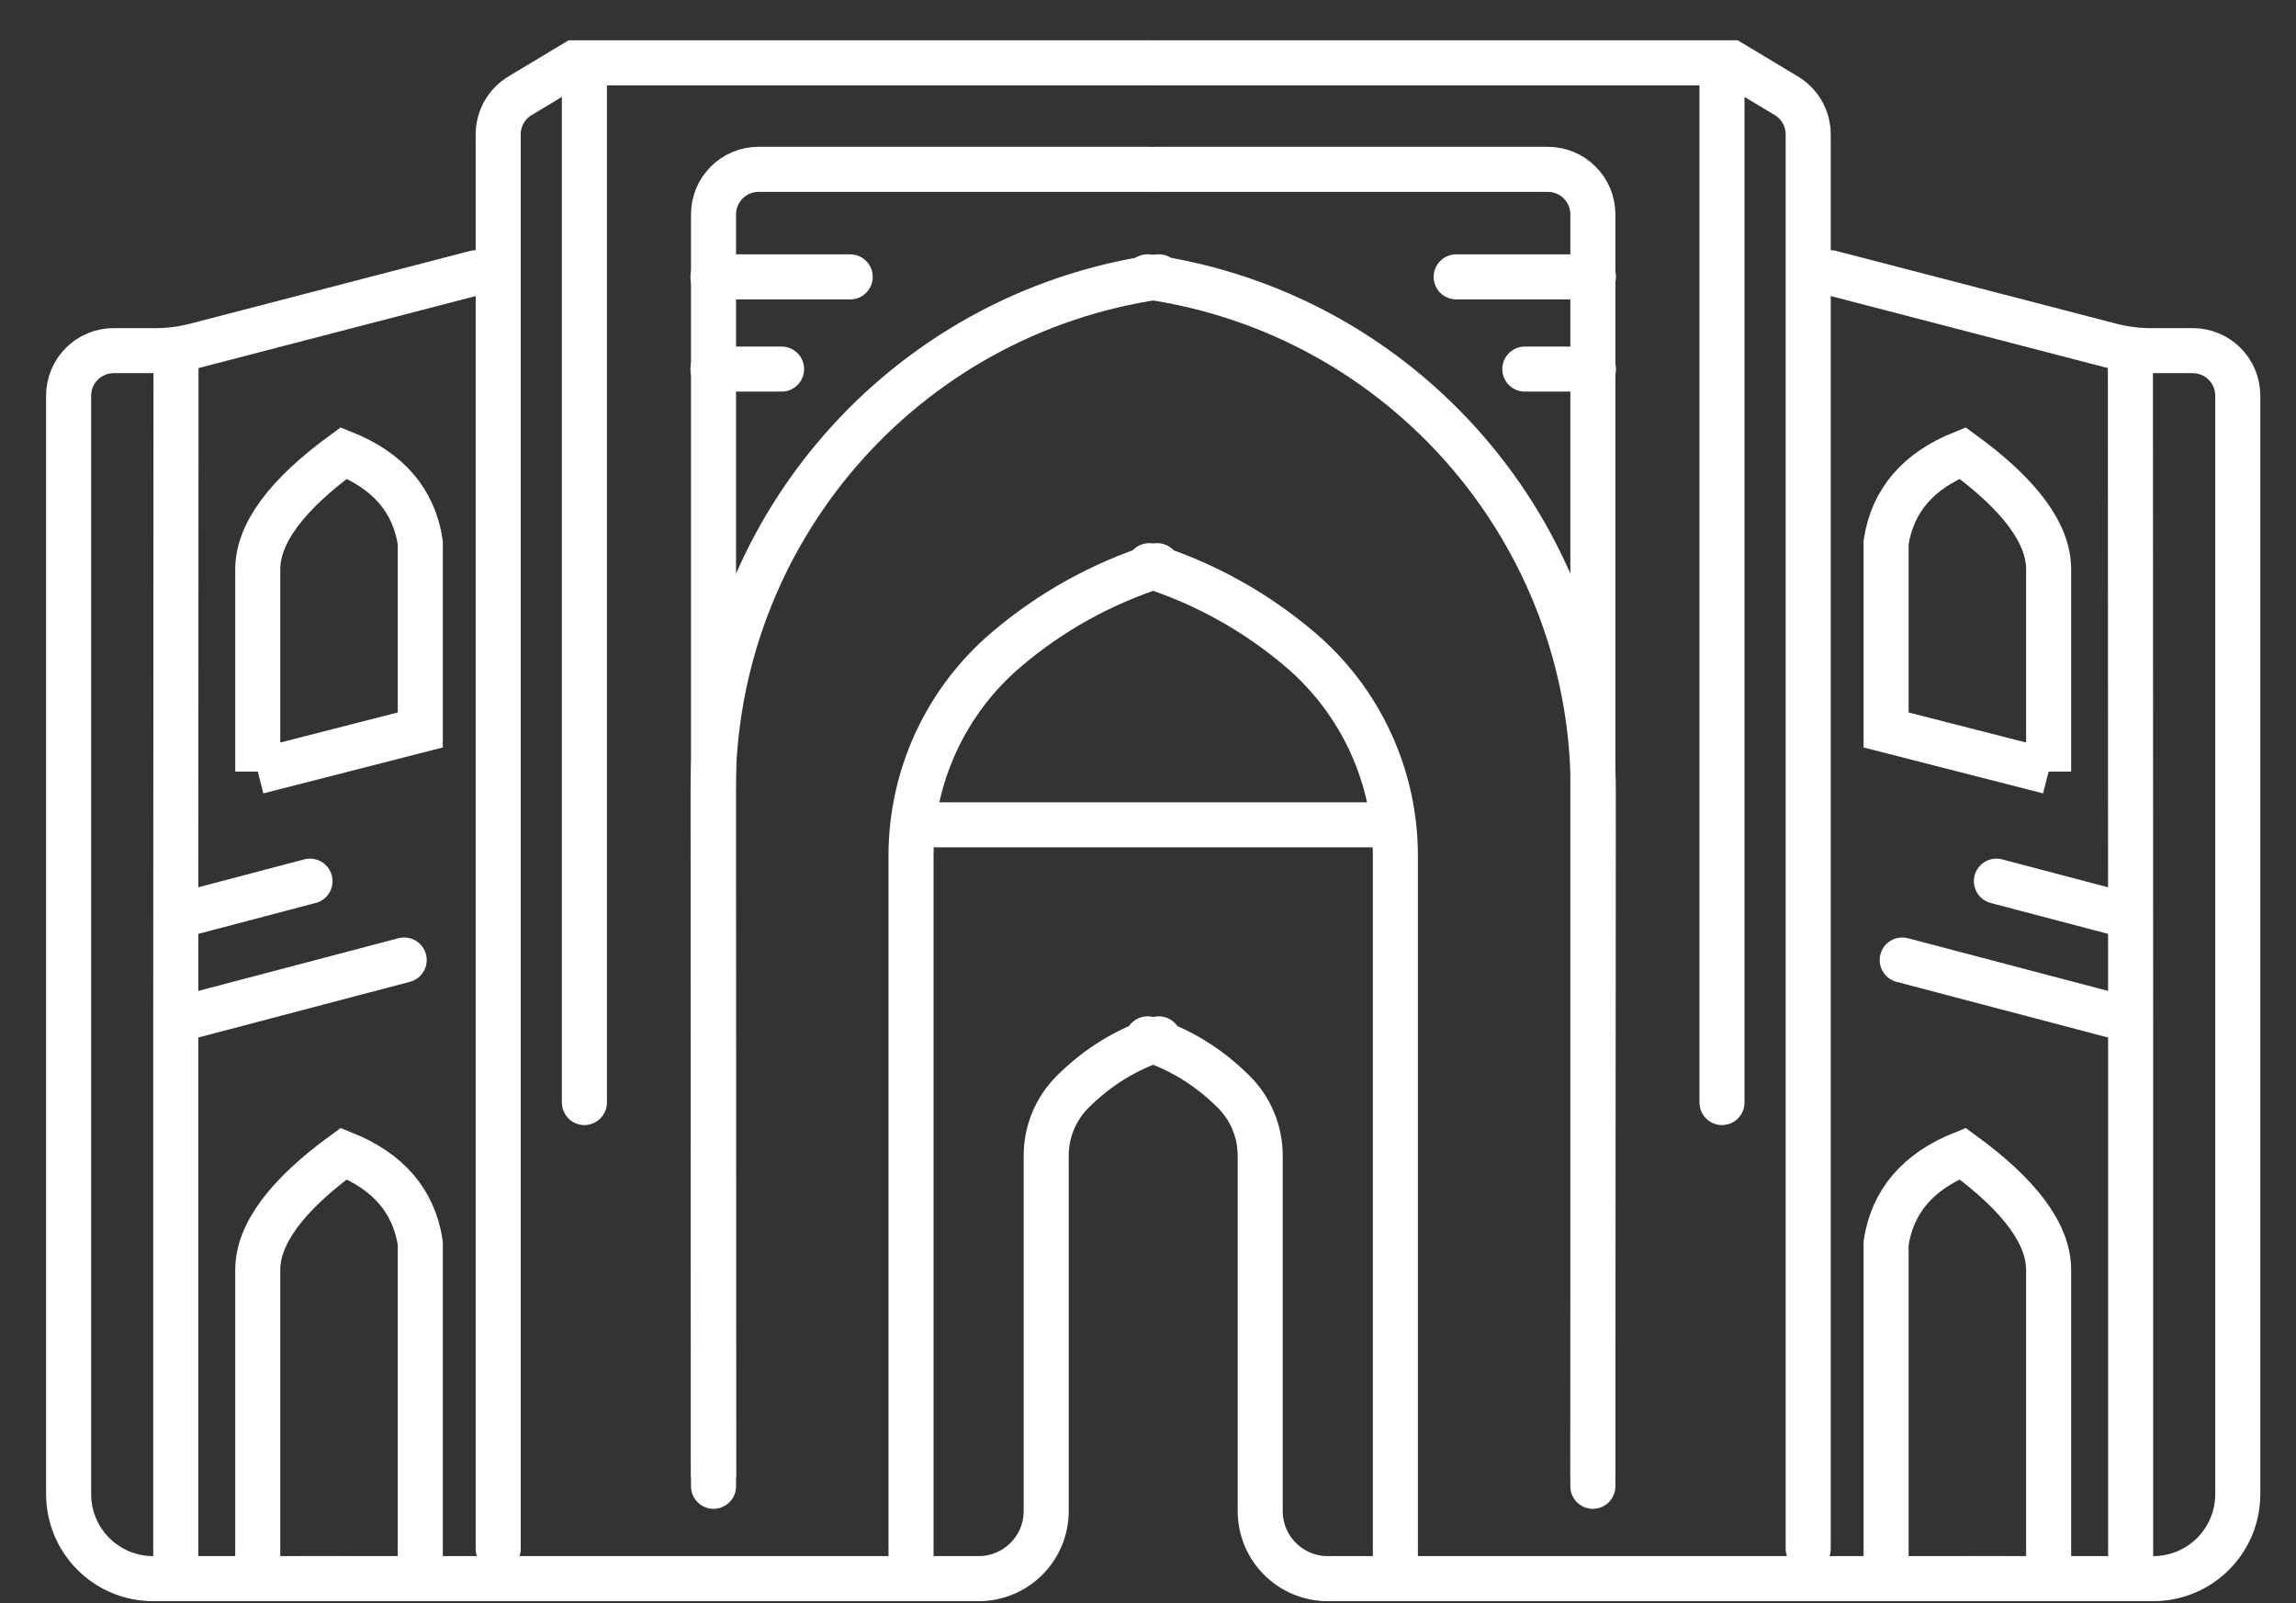
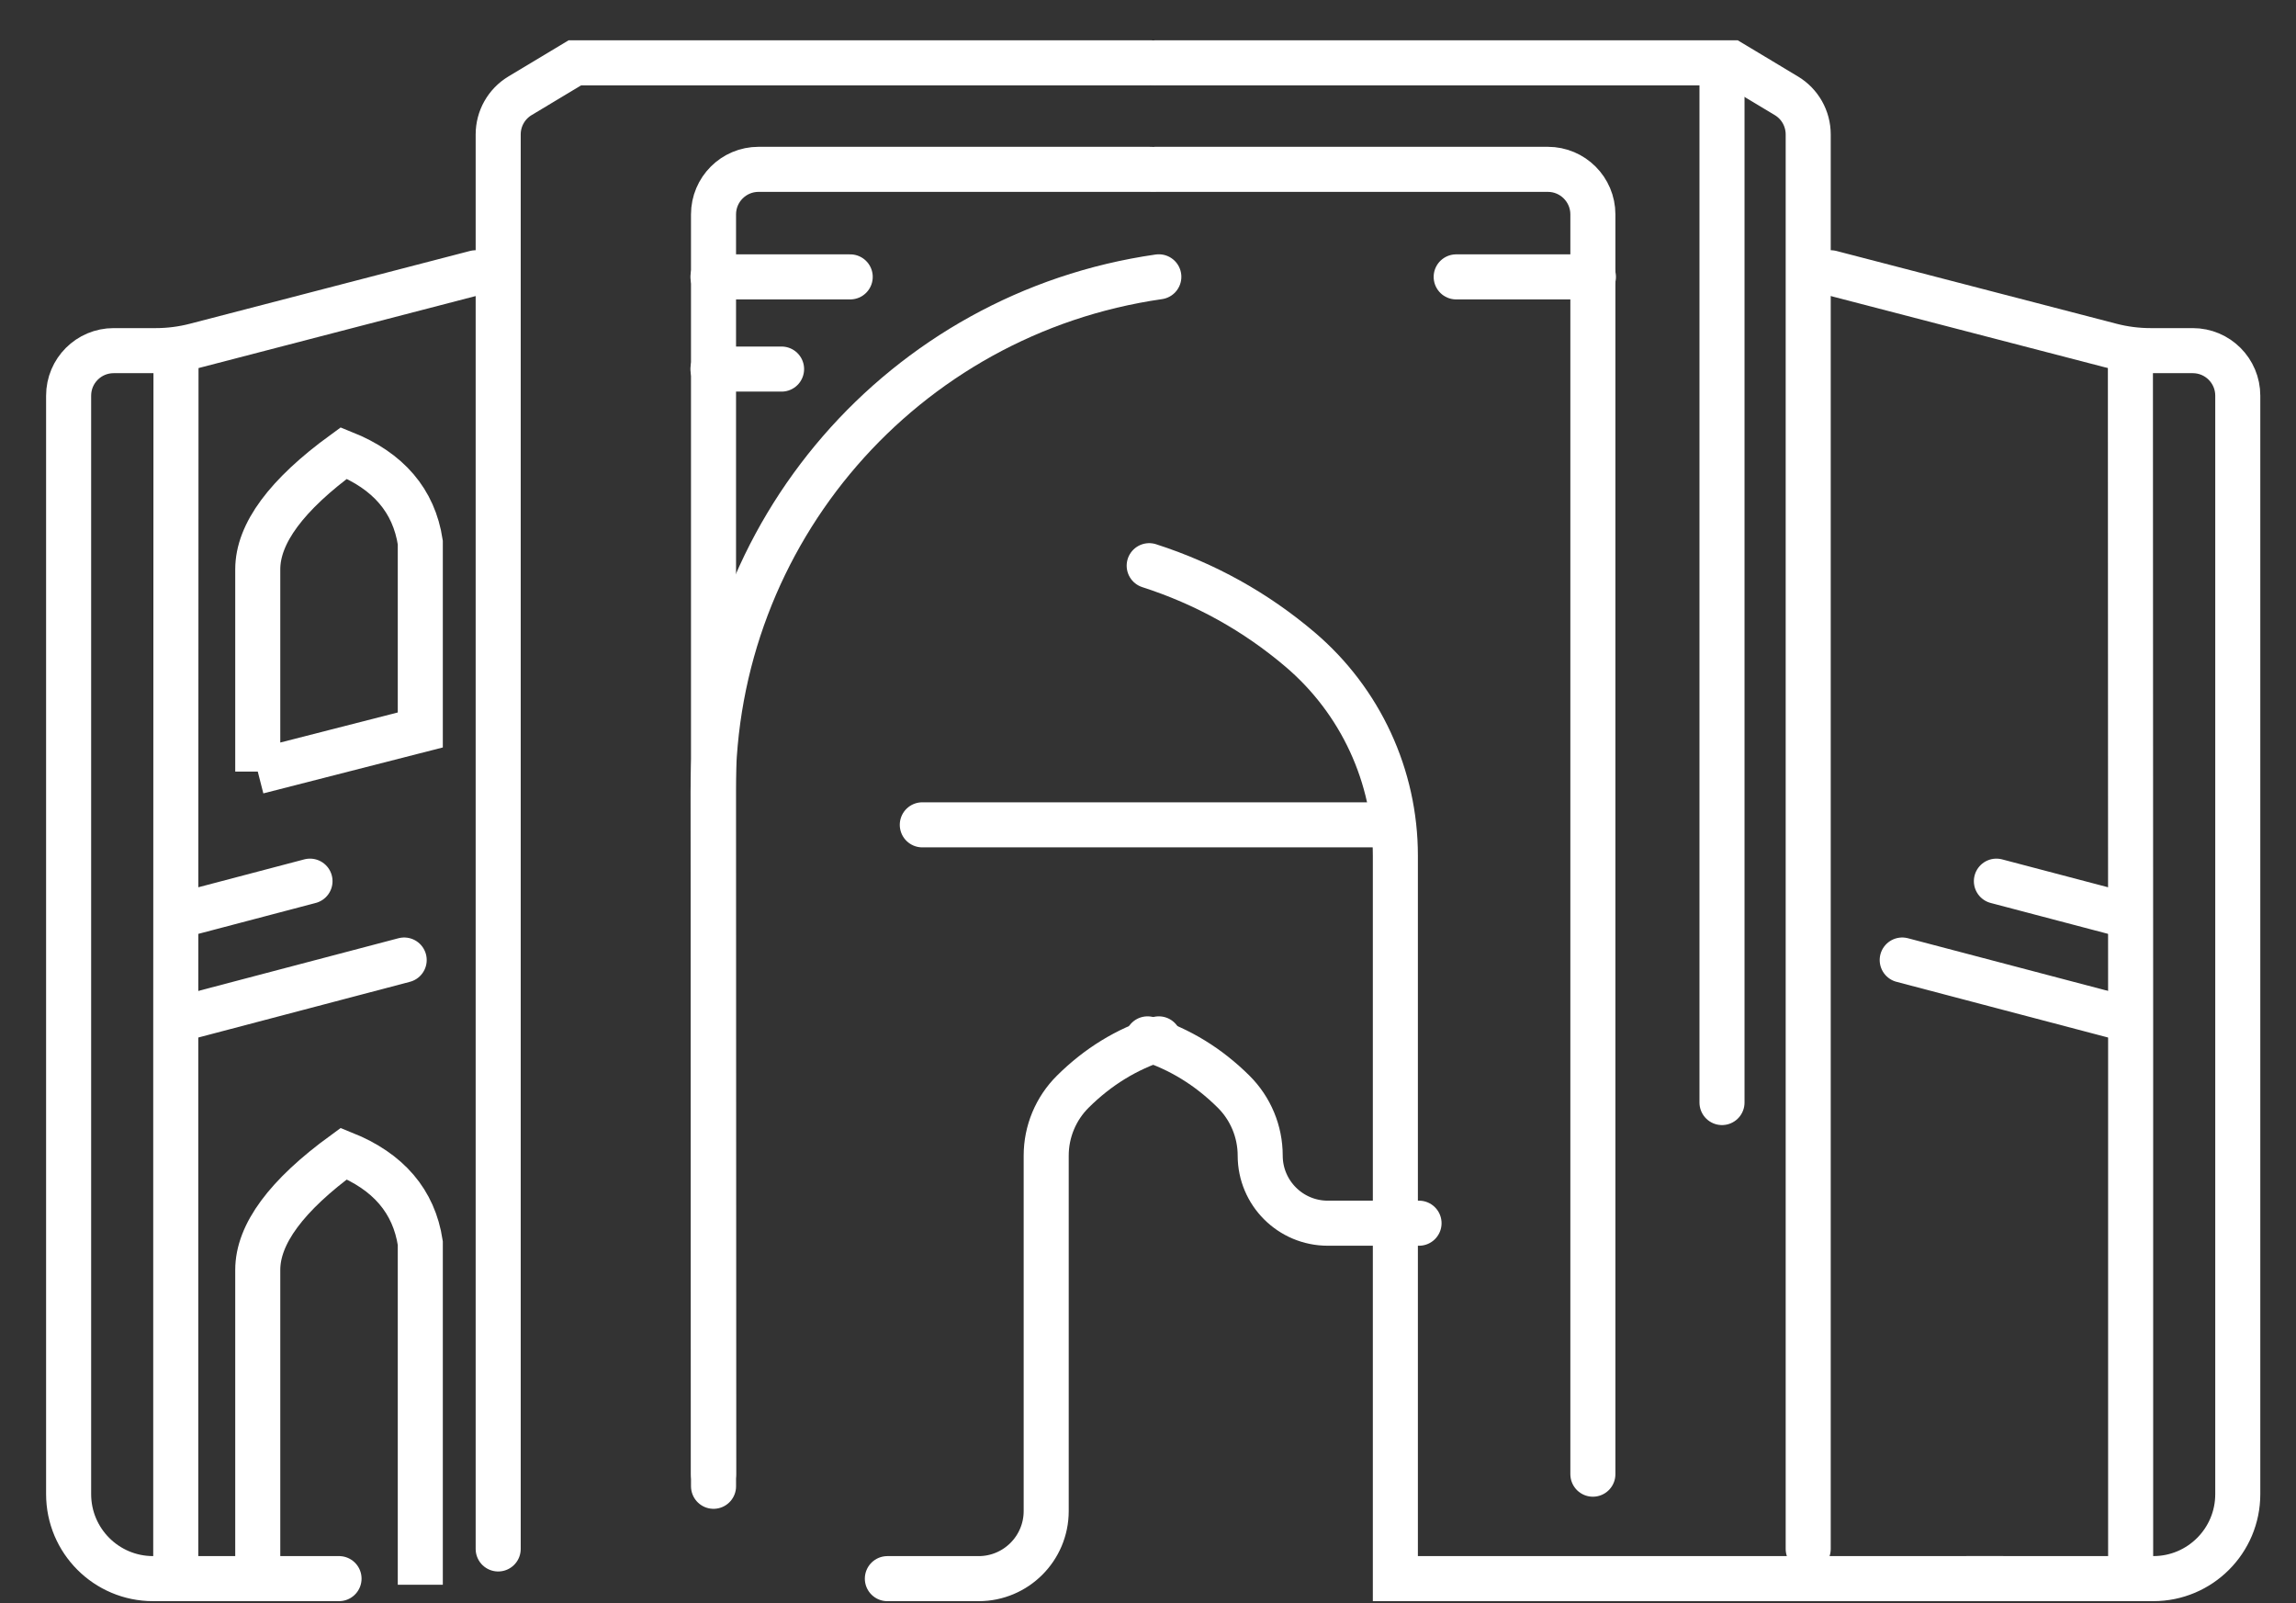
<svg xmlns="http://www.w3.org/2000/svg" width="106" height="74" viewBox="0 0 106 74">
  <rect x="0" y="0" width="106" height="74" fill="#333333" stroke="none" />
  <g fill="none" fill-rule="evenodd" stroke="#FFF" stroke-width="2.08">
    <g>
      <path stroke-linecap="round" d="M.377 4.916h18.102c1.149 0 2.08.932 2.08 2.08v58.146h0" transform="translate(1.8 2.9) translate(51.18)" />
      <path stroke-linecap="square" d="M45.385 14.182L45.374 45.051 45.374 69.964" transform="translate(1.8 2.9) translate(51.18) matrix(-1 0 0 1 90.76 0)" />
      <path stroke-linecap="round" d="M30.5 68.593V3.304c0-.73-.382-1.407-1.008-1.783L26.959 0h0H.377" transform="translate(1.8 2.9) translate(51.18)" />
      <path stroke-linecap="round" d="M26.52 0.331L26.52 47.989" transform="translate(1.8 2.9) translate(51.18) matrix(-1 0 0 1 53.04 0)" />
      <path stroke-linecap="round" d="M31.54 9.69l12.934 3.36c.598.155 1.213.234 1.83.234h1.948c1.15 0 2.08.93 2.08 2.08v29.829h0v20.87c0 2.155-1.746 3.9-3.9 3.9h-8.584 0" transform="translate(1.8 2.9) translate(51.18)" />
      <path stroke-linecap="round" d="M44.2 41.411L34.32 44.011" transform="translate(1.8 2.9) translate(51.18) matrix(-1 0 0 1 79.04 0)" />
      <path stroke-linecap="round" d="M44.72 37.771L39.188 39.227" transform="translate(1.8 2.9) translate(51.18) matrix(-1 0 0 1 83.908 0)" />
      <path stroke-linecap="round" d="M21.255 9.88L14.919 9.88" transform="translate(1.8 2.9) translate(51.18) matrix(-1 0 0 1 35.503 0)" />
-       <path stroke-linecap="round" d="M20.92 14.135L17.752 14.135" transform="translate(1.8 2.9) translate(51.18) matrix(-1 0 0 1 38.337 0)" />
-       <path stroke-linecap="square" d="M41.6 32.713V23.38c0-1.653-1.324-3.442-3.973-5.37-2.06.826-3.237 2.203-3.531 4.13v8.652l7.504 1.92zM41.6 69.207V55.715c0-1.652-1.324-3.442-3.973-5.37-2.06.827-3.237 2.203-3.531 4.131v14.731" transform="translate(1.8 2.9) translate(51.18)" />
-       <path stroke-linecap="round" d="M0 9.877s0 0 0 0c11.815 1.694 20.586 11.819 20.578 23.754l-.02 32.07h0" transform="translate(1.8 2.9) translate(51.18)" />
      <path stroke-linecap="round" d="M.075 23.21c2.587.834 4.908 2.123 6.963 3.867 2.792 2.372 4.402 5.85 4.402 9.514v33.373h28.08" transform="translate(1.8 2.9) translate(51.18)" />
-       <path stroke-linecap="round" d="M0 45.05c1.489.474 2.812 1.286 3.971 2.436.787.781 1.229 1.844 1.229 2.952v16.406c0 1.723 1.397 3.12 3.12 3.12h4.213" transform="translate(1.8 2.9) translate(51.18)" />
+       <path stroke-linecap="round" d="M0 45.05c1.489.474 2.812 1.286 3.971 2.436.787.781 1.229 1.844 1.229 2.952c0 1.723 1.397 3.12 3.12 3.12h4.213" transform="translate(1.8 2.9) translate(51.18)" />
    </g>
    <g>
      <path stroke-linecap="round" d="M.377 4.916h18.102c1.149 0 2.08.932 2.08 2.08v58.146h0" transform="translate(1.8 2.9) matrix(-1 0 0 1 51.7 0)" />
      <path stroke-linecap="square" d="M45.385 14.182L45.374 45.051 45.374 69.964" transform="translate(1.8 2.9) matrix(-1 0 0 1 51.7 0) matrix(-1 0 0 1 90.76 0)" />
      <path stroke-linecap="round" d="M30.5 68.593V3.304c0-.73-.382-1.407-1.008-1.783L26.959 0h0H.377" transform="translate(1.8 2.9) matrix(-1 0 0 1 51.7 0)" />
-       <path stroke-linecap="round" d="M26.52 0.331L26.52 47.989" transform="translate(1.8 2.9) matrix(-1 0 0 1 51.7 0) matrix(-1 0 0 1 53.04 0)" />
      <path stroke-linecap="round" d="M31.54 9.69l12.934 3.36c.598.155 1.213.234 1.83.234h1.948c1.15 0 2.08.93 2.08 2.08v29.829h0v20.87c0 2.155-1.746 3.9-3.9 3.9h-8.584 0" transform="translate(1.8 2.9) matrix(-1 0 0 1 51.7 0)" />
      <path stroke-linecap="round" d="M44.2 41.411L34.32 44.011" transform="translate(1.8 2.9) matrix(-1 0 0 1 51.7 0) matrix(-1 0 0 1 79.04 0)" />
      <path stroke-linecap="round" d="M44.72 37.771L39.188 39.227" transform="translate(1.8 2.9) matrix(-1 0 0 1 51.7 0) matrix(-1 0 0 1 83.908 0)" />
      <path stroke-linecap="round" d="M21.255 9.88L14.919 9.88" transform="translate(1.8 2.9) matrix(-1 0 0 1 51.7 0) matrix(-1 0 0 1 35.503 0)" />
      <path stroke-linecap="round" d="M20.92 14.135L17.752 14.135" transform="translate(1.8 2.9) matrix(-1 0 0 1 51.7 0) matrix(-1 0 0 1 38.337 0)" />
      <path stroke-linecap="square" d="M41.6 32.713V23.38c0-1.653-1.324-3.442-3.973-5.37-2.06.826-3.237 2.203-3.531 4.13v8.652l7.504 1.92zM41.6 69.207V55.715c0-1.652-1.324-3.442-3.973-5.37-2.06.827-3.237 2.203-3.531 4.131v14.731" transform="translate(1.8 2.9) matrix(-1 0 0 1 51.7 0)" />
      <path stroke-linecap="round" d="M0 9.877s0 0 0 0c11.815 1.694 20.586 11.819 20.578 23.754l-.02 32.07h0" transform="translate(1.8 2.9) matrix(-1 0 0 1 51.7 0)" />
-       <path stroke-linecap="round" d="M.075 23.21c2.587.834 4.908 2.123 6.963 3.867 2.792 2.372 4.402 5.85 4.402 9.514v33.373h28.08" transform="translate(1.8 2.9) matrix(-1 0 0 1 51.7 0)" />
      <path stroke-linecap="round" d="M0 45.05c1.489.474 2.812 1.286 3.971 2.436.787.781 1.229 1.844 1.229 2.952v16.406c0 1.723 1.397 3.12 3.12 3.12h4.213" transform="translate(1.8 2.9) matrix(-1 0 0 1 51.7 0)" />
    </g>
    <path stroke-linecap="round" d="M62.018 35.171L40.78 35.171" transform="translate(1.8 2.9) matrix(-1 0 0 1 102.798 0)" />
  </g>
</svg>